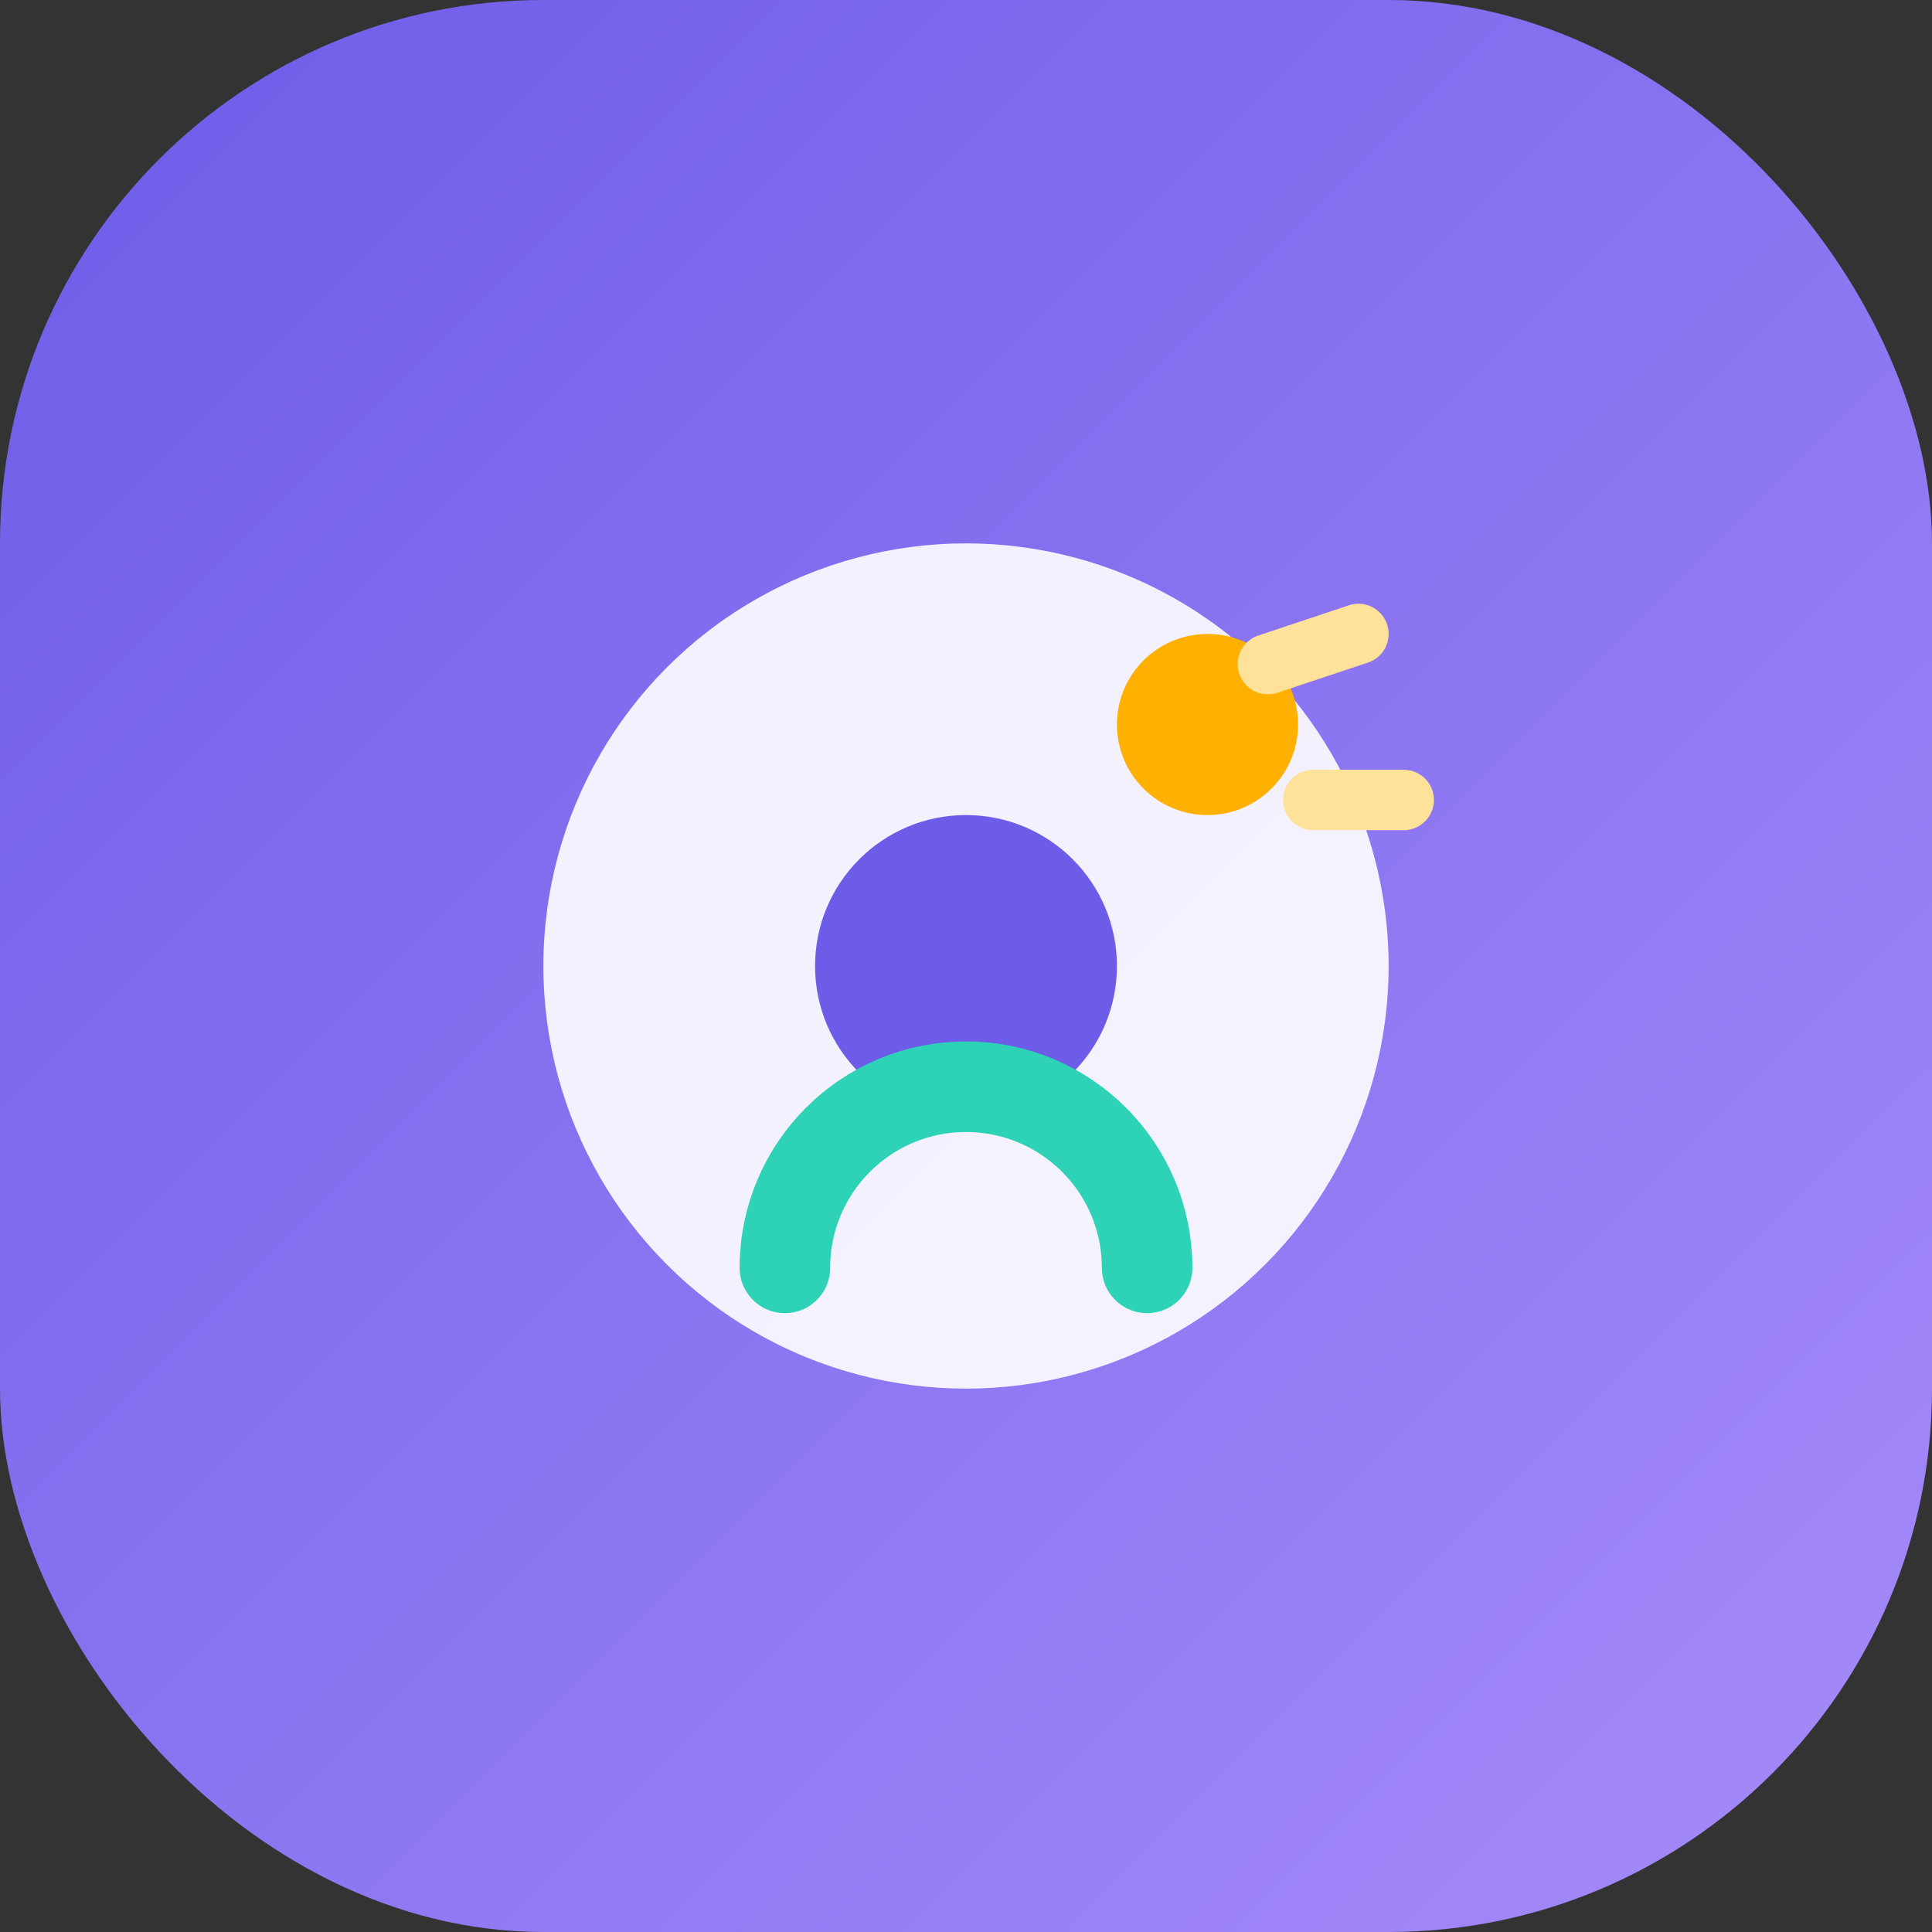
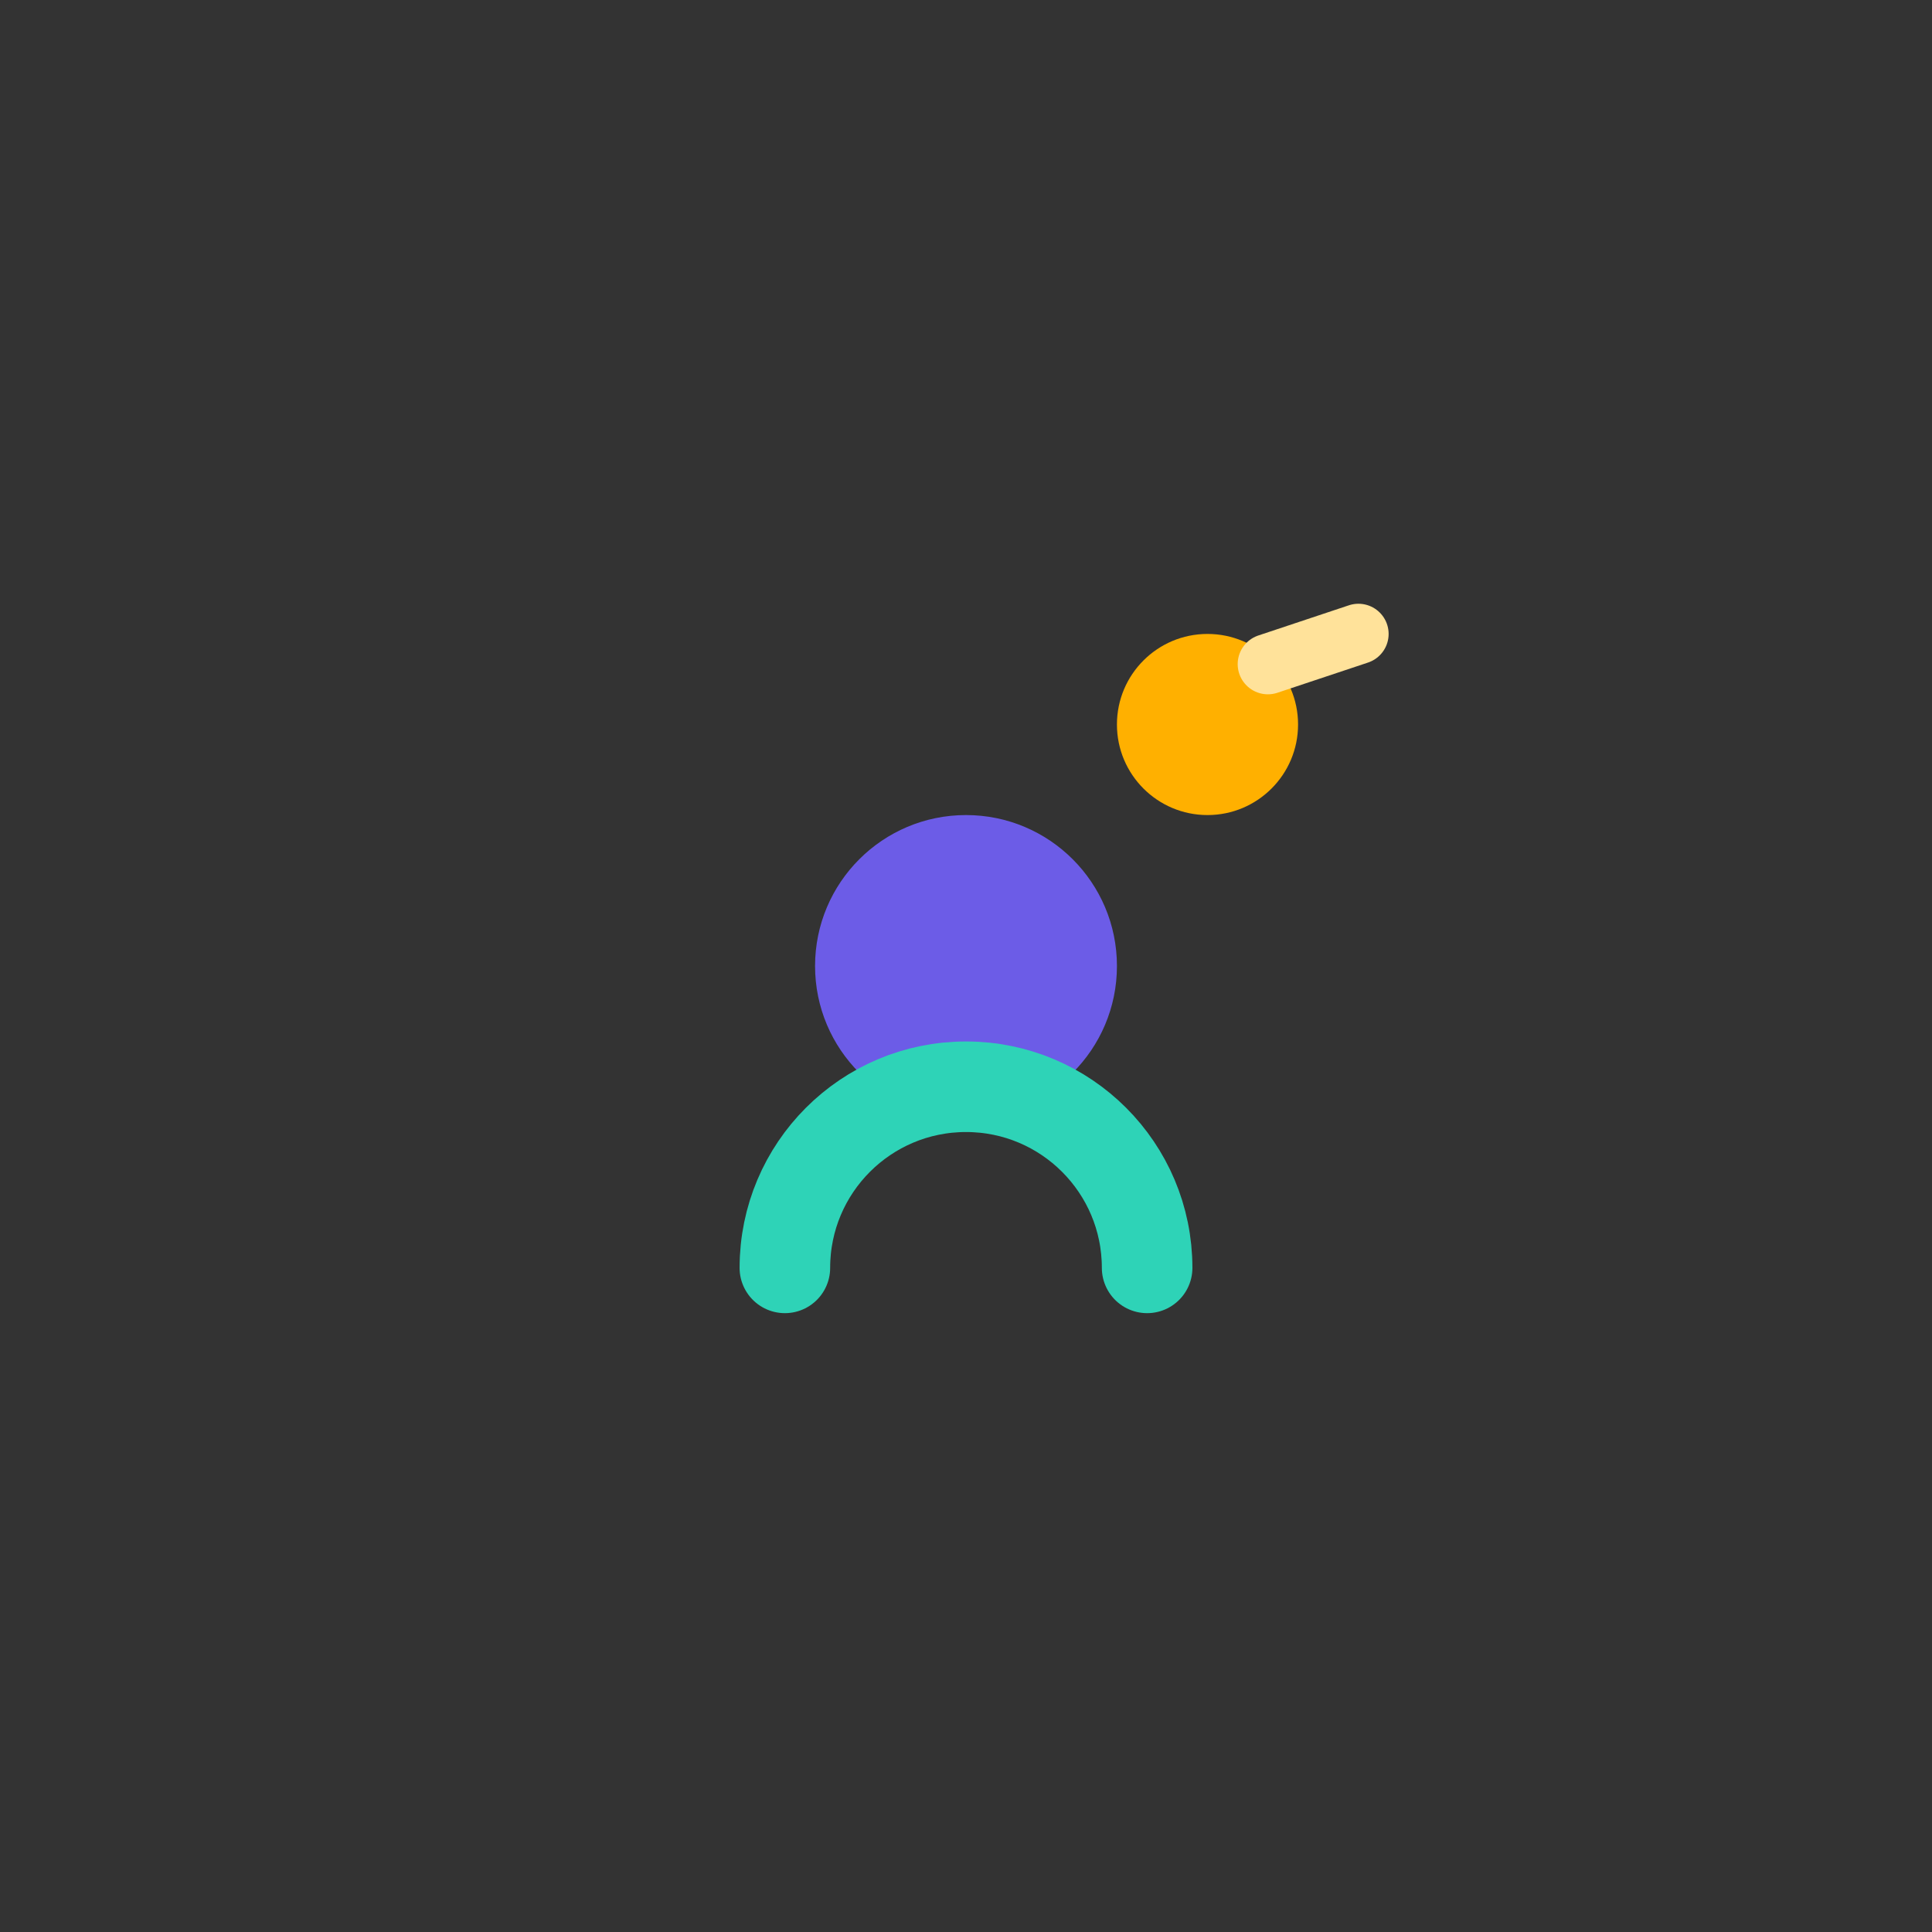
<svg xmlns="http://www.w3.org/2000/svg" width="64" height="64" viewBox="0 0 64 64" fill="none">
  <rect x="0" y="0" width="64" height="64" fill="#333333" stroke="none" />
  <defs>
    <linearGradient id="g" x1="0" y1="0" x2="64" y2="64" gradientUnits="userSpaceOnUse">
      <stop stop-color="#6C5CE7" />
      <stop offset="1" stop-color="#A78BFA" />
    </linearGradient>
  </defs>
-   <rect width="64" height="64" rx="18" fill="url(#g)" />
  <g transform="translate(14 14)">
-     <circle cx="18" cy="18" r="14" fill="white" opacity="0.9" />
    <circle cx="18" cy="18" r="5" fill="#6C5CE7" />
    <path d="M12 28C12 24.686 14.686 22 18 22C21.314 22 24 24.686 24 28" stroke="#2ED3B7" stroke-width="3" stroke-linecap="round" />
    <circle cx="26" cy="10" r="3" fill="#FFB000" />
    <path d="M28 8L31 7" stroke="#FFE29A" stroke-width="2" stroke-linecap="round" />
-     <path d="M29.5 12.5L32.5 12.5" stroke="#FFE29A" stroke-width="2" stroke-linecap="round" />
  </g>
</svg>